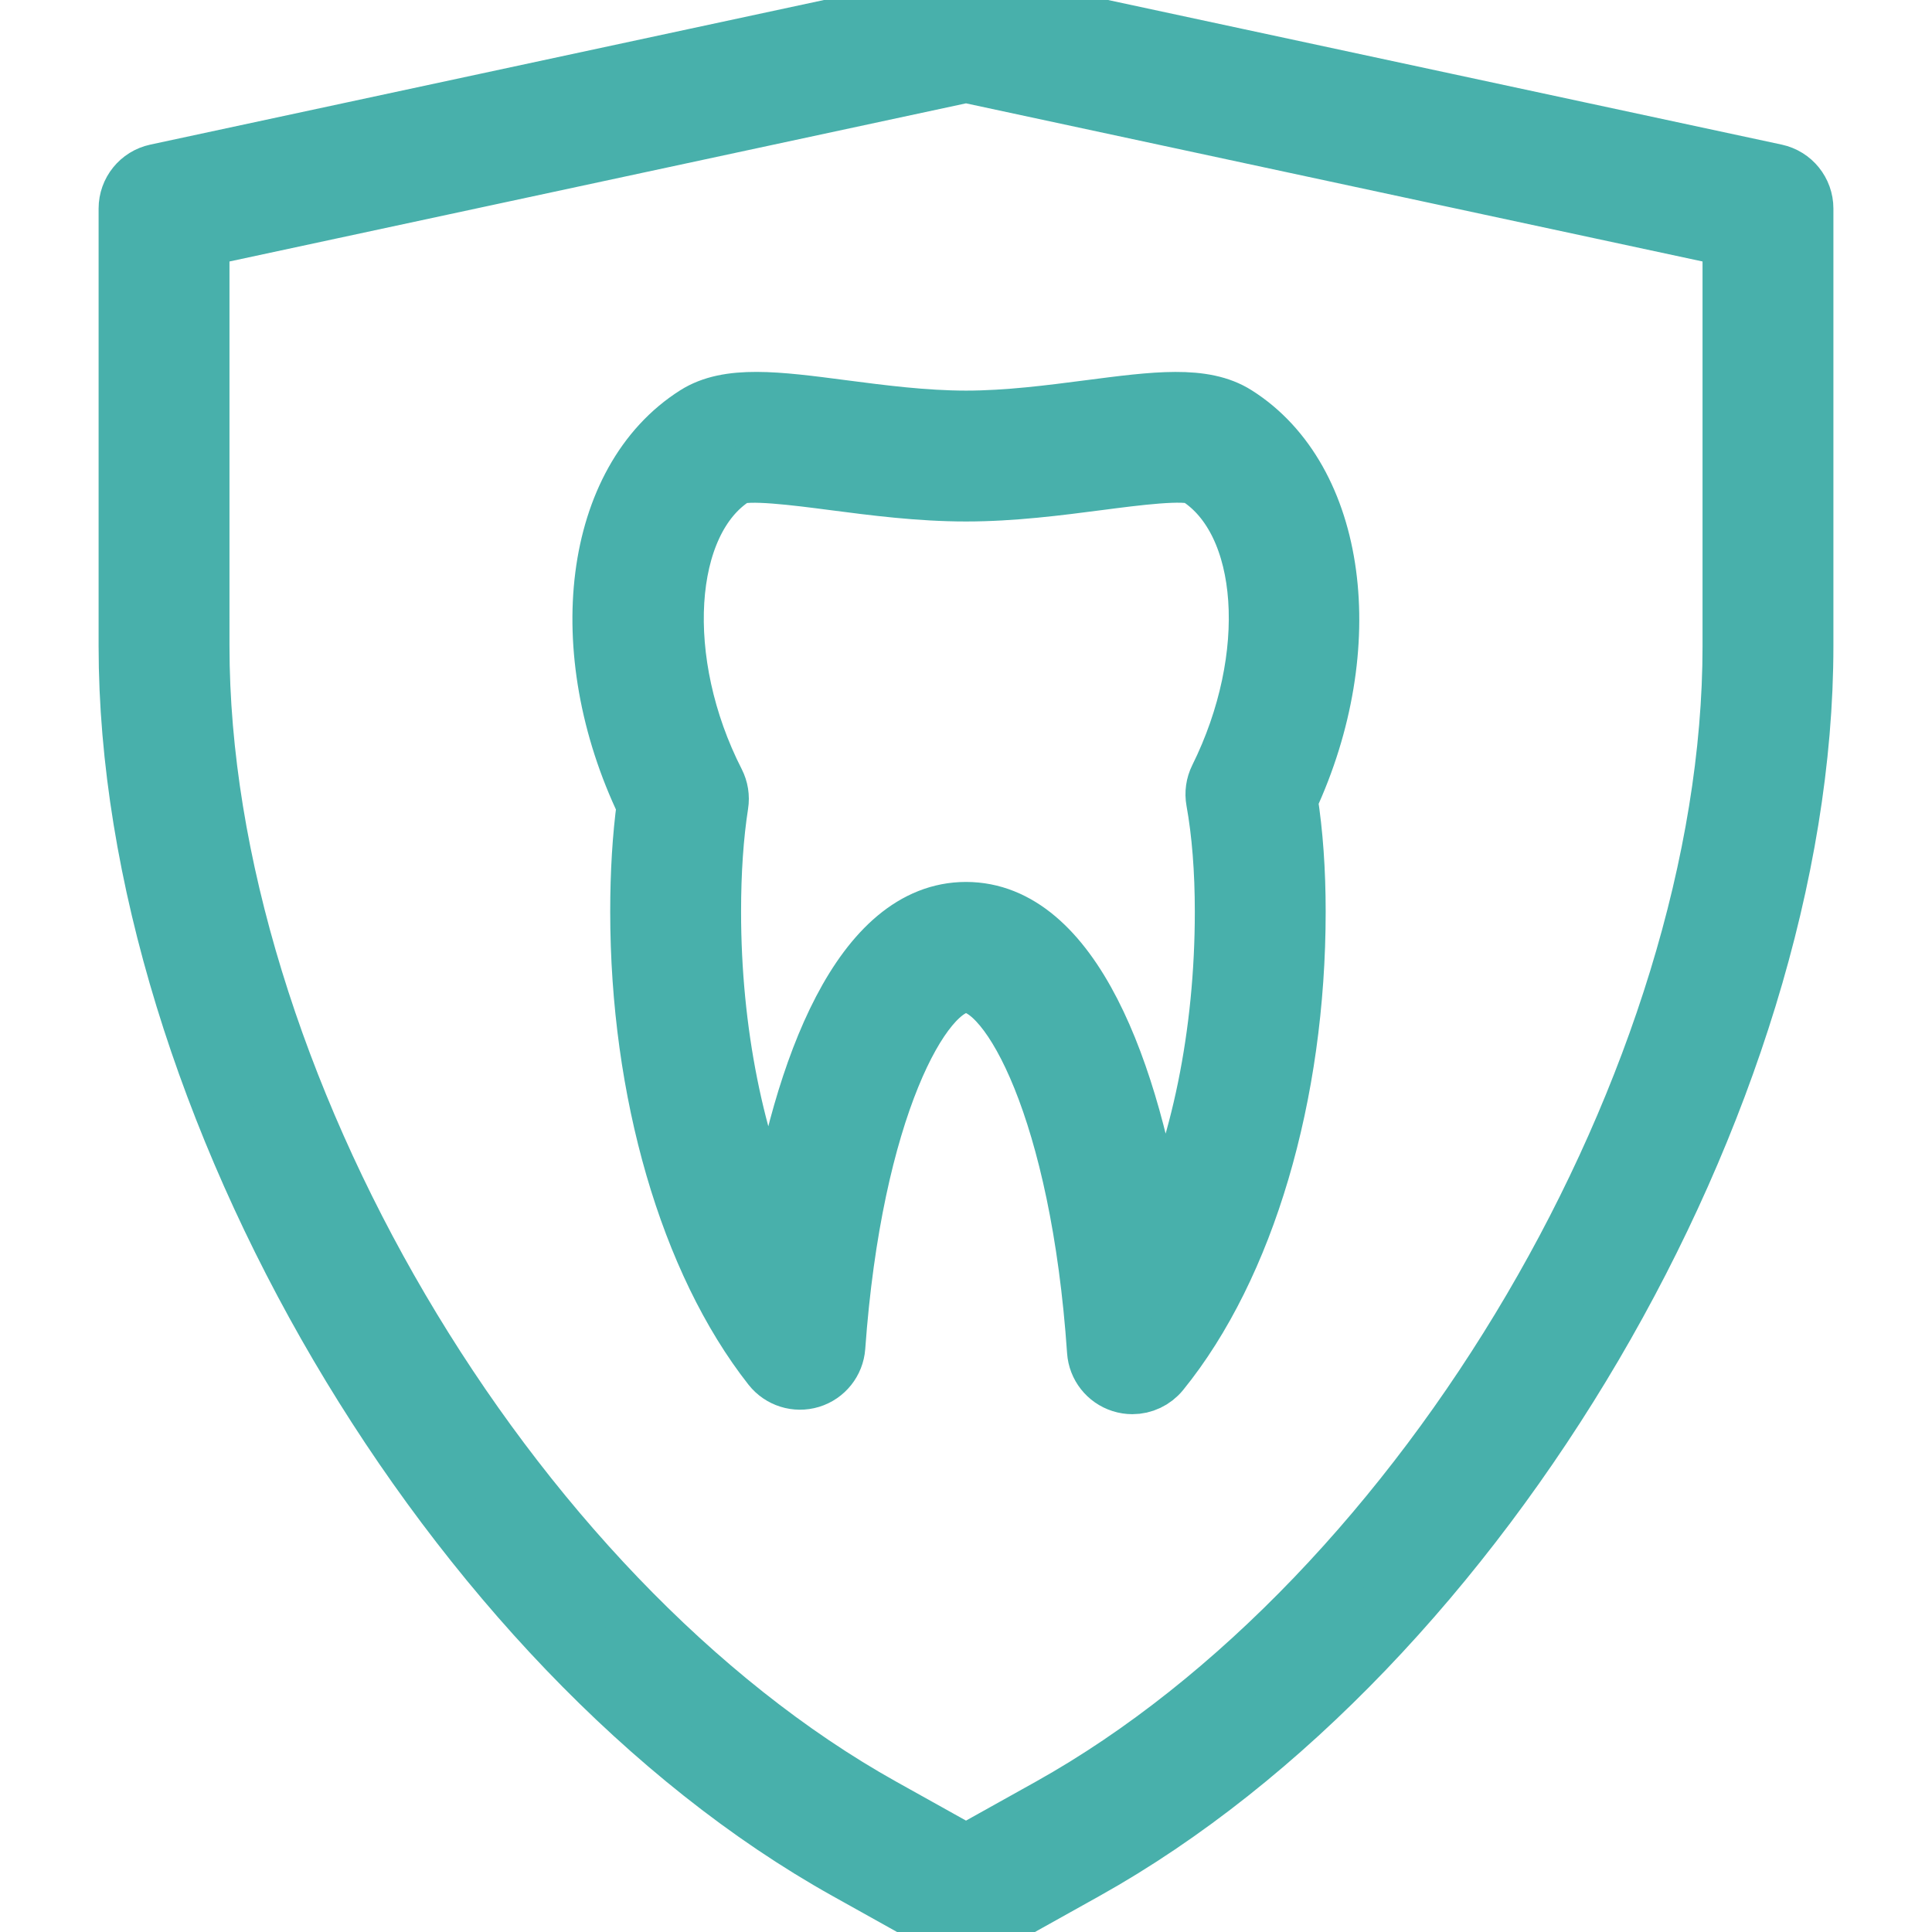
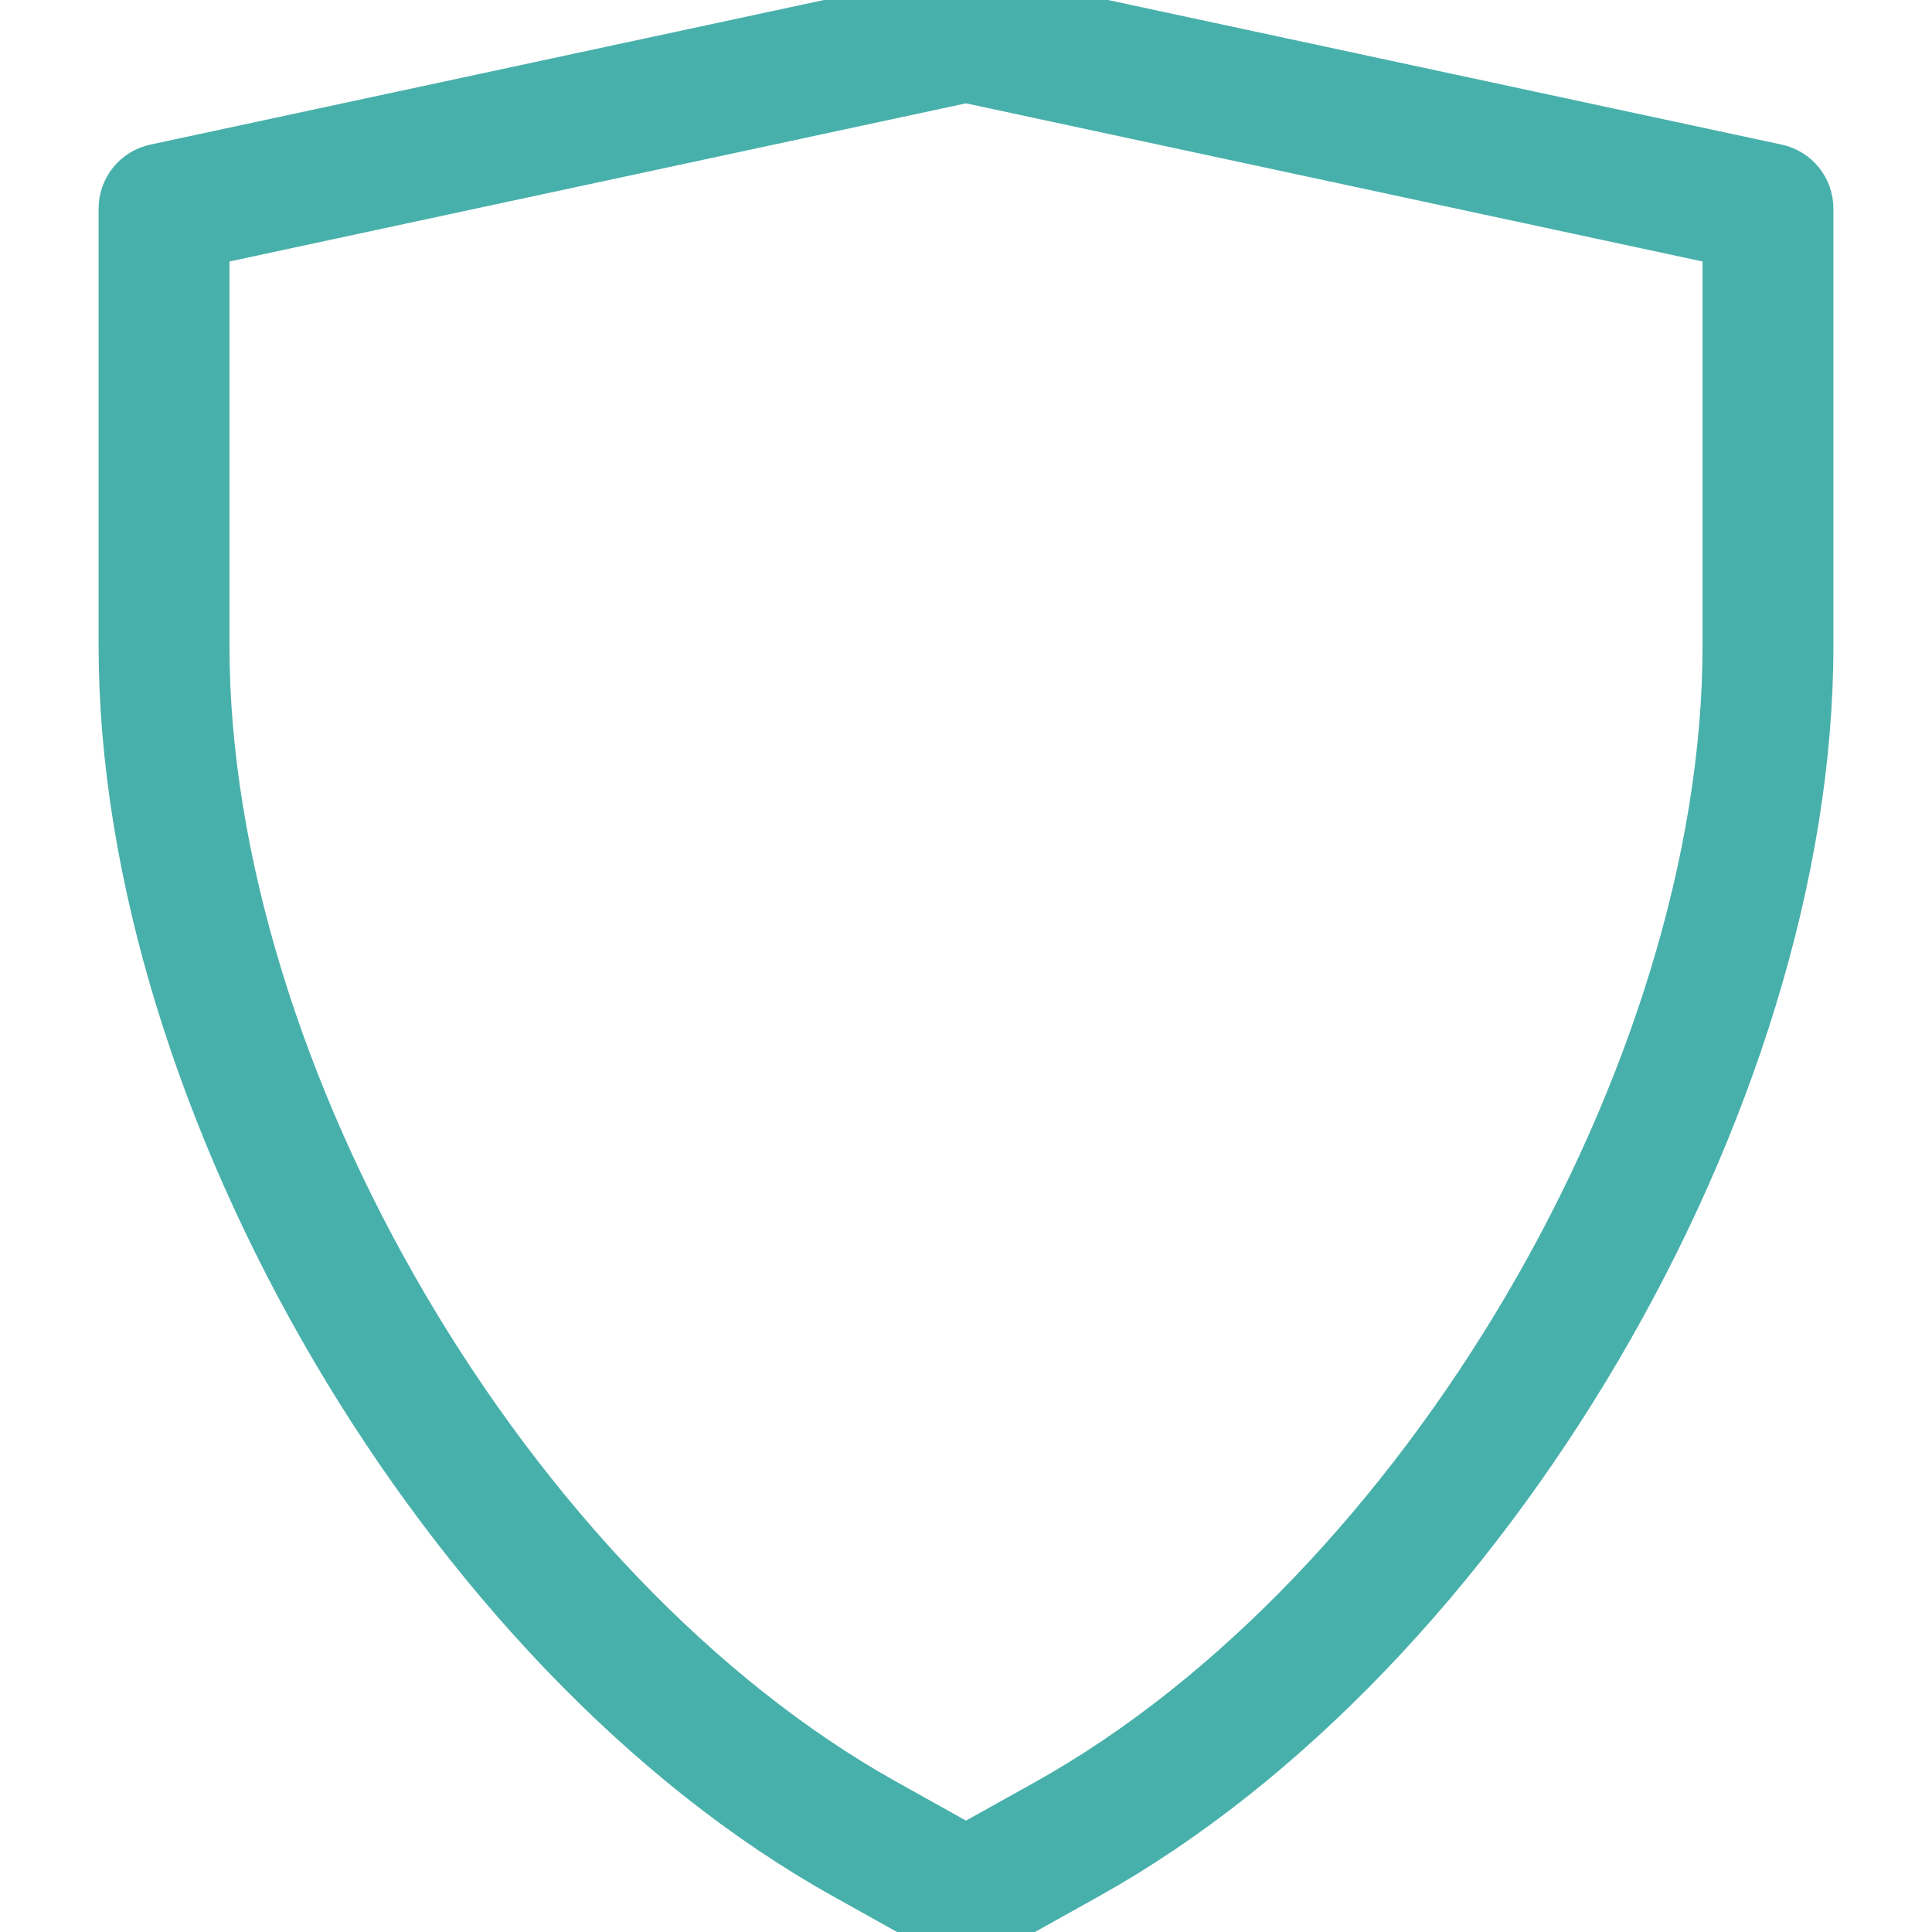
<svg xmlns="http://www.w3.org/2000/svg" stroke-width="6.424" stroke="#48b0ab" xml:space="preserve" viewBox="0 0 214.139 214.139" id="Layer_1" version="1.1" width="800px" height="800px" fill="#48b0ab">
  <g stroke-width="0" id="SVGRepo_bgCarrier" />
  <g stroke-linejoin="round" stroke-linecap="round" id="SVGRepo_tracerCarrier" />
  <g id="SVGRepo_iconCarrier">
    <g>
      <g>
        <g>
-           <path d="M196.807,19.169L107.919,0.088c-0.56-0.118-1.136-0.118-1.697,0L17.333,19.169c-1.863,0.399-3.192,2.044-3.192,3.95 v48.481c0,50.324,35.754,111.221,79.703,135.744l11.257,6.282c0.612,0.343,1.29,0.513,1.969,0.513s1.357-0.17,1.969-0.513 l11.257-6.282c43.95-24.526,79.703-85.425,79.703-135.744V23.119C199.999,21.213,198.67,19.568,196.807,19.169z M116.359,200.289 l-9.288,5.181l-9.288-5.181c-41.665-23.252-75.56-80.982-75.56-128.689V26.387L107.07,8.169l84.848,18.217v45.214h0.001 C191.919,119.304,158.023,177.033,116.359,200.289z" />
-           <path d="M137.019,45.974c-3.62-2.293-8.937-1.594-16.304-0.639c-4.22,0.548-9.002,1.172-13.646,1.172 c-4.643-0.002-9.425-0.625-13.645-1.174c-7.361-0.963-12.685-1.649-16.304,0.635c-11.46,7.244-13.802,26.05-5.549,43.233 c-0.481,3.555-0.724,7.533-0.724,11.849c0,19.922,5.475,38.782,14.644,50.446c1.034,1.31,2.764,1.851,4.36,1.365 c1.596-0.489,2.726-1.91,2.847-3.575c1.884-26.259,9.556-40.242,14.372-40.242c4.869,0,12.585,14.153,14.408,40.724 c0.112,1.657,1.229,3.074,2.811,3.575c0.4,0.126,0.813,0.19,1.219,0.19c1.196,0,2.356-0.533,3.137-1.495 c9.442-11.632,15.078-30.694,15.078-50.986c0-4.537-0.296-8.708-0.88-12.429C150.738,71.637,148.278,53.088,137.019,45.974z M134.672,88.749c0.643,3.567,0.971,7.706,0.971,12.303c0,13.585-2.675,26.444-7.388,36.375 c-2.827-18.718-9.499-36.462-21.185-36.462c-11.524,0-18.186,17.357-21.074,35.76c-4.51-9.844-7.069-22.447-7.069-35.673 c0-4.431,0.274-8.428,0.813-11.888c0.132-0.84-0.006-1.705-0.393-2.462c-6.818-13.348-5.861-28.875,2.079-33.894 c1.314-0.71,6.889,0.012,10.955,0.541c4.463,0.58,9.519,1.239,14.688,1.239s10.228-0.66,14.691-1.24 c4.068-0.529,9.639-1.259,10.941-0.545c7.939,5.015,8.982,20.013,2.326,33.432C134.642,87.012,134.516,87.895,134.672,88.749z" />
+           <path d="M196.807,19.169L107.919,0.088c-0.56-0.118-1.136-0.118-1.697,0L17.333,19.169c-1.863,0.399-3.192,2.044-3.192,3.95 v48.481c0,50.324,35.754,111.221,79.703,135.744l11.257,6.282c0.612,0.343,1.29,0.513,1.969,0.513s1.357-0.17,1.969-0.513 l11.257-6.282c43.95-24.526,79.703-85.425,79.703-135.744V23.119C199.999,21.213,198.67,19.568,196.807,19.169z M116.359,200.289 l-9.288,5.181l-9.288-5.181c-41.665-23.252-75.56-80.982-75.56-128.689V26.387L107.07,8.169l84.848,18.217v45.214h0.001 C191.919,119.304,158.023,177.033,116.359,200.289" />
        </g>
      </g>
    </g>
  </g>
</svg>